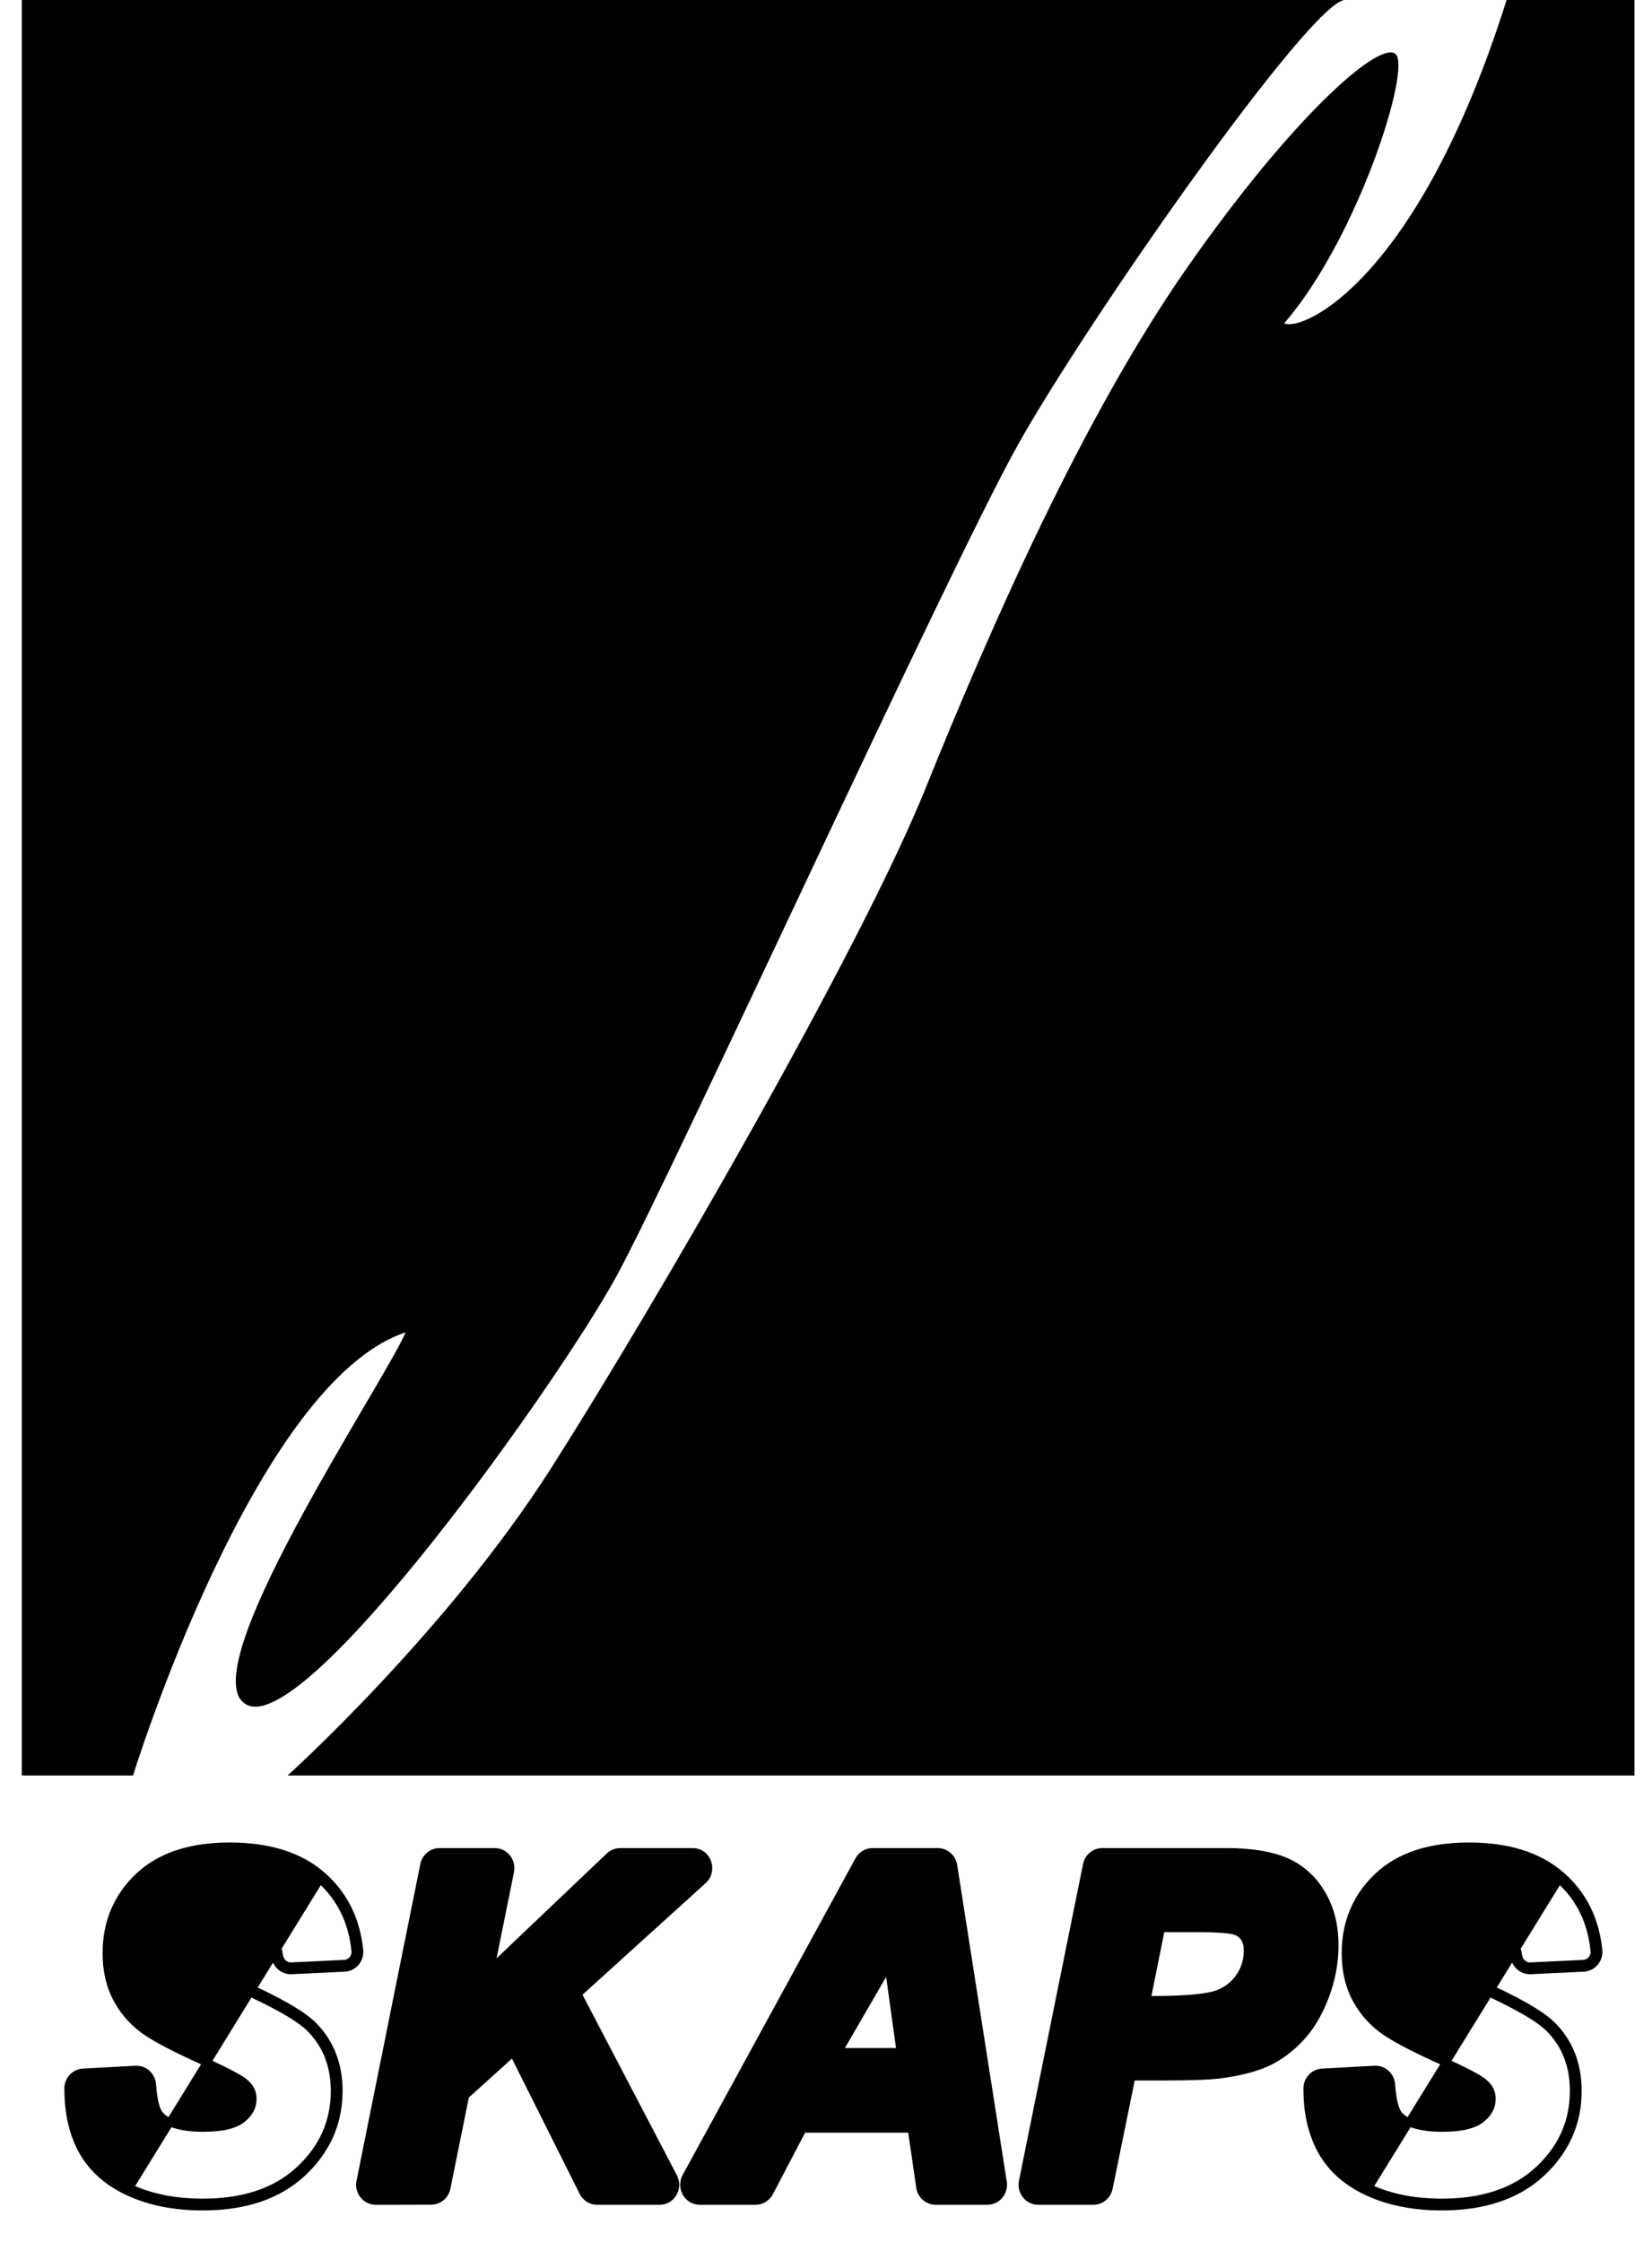
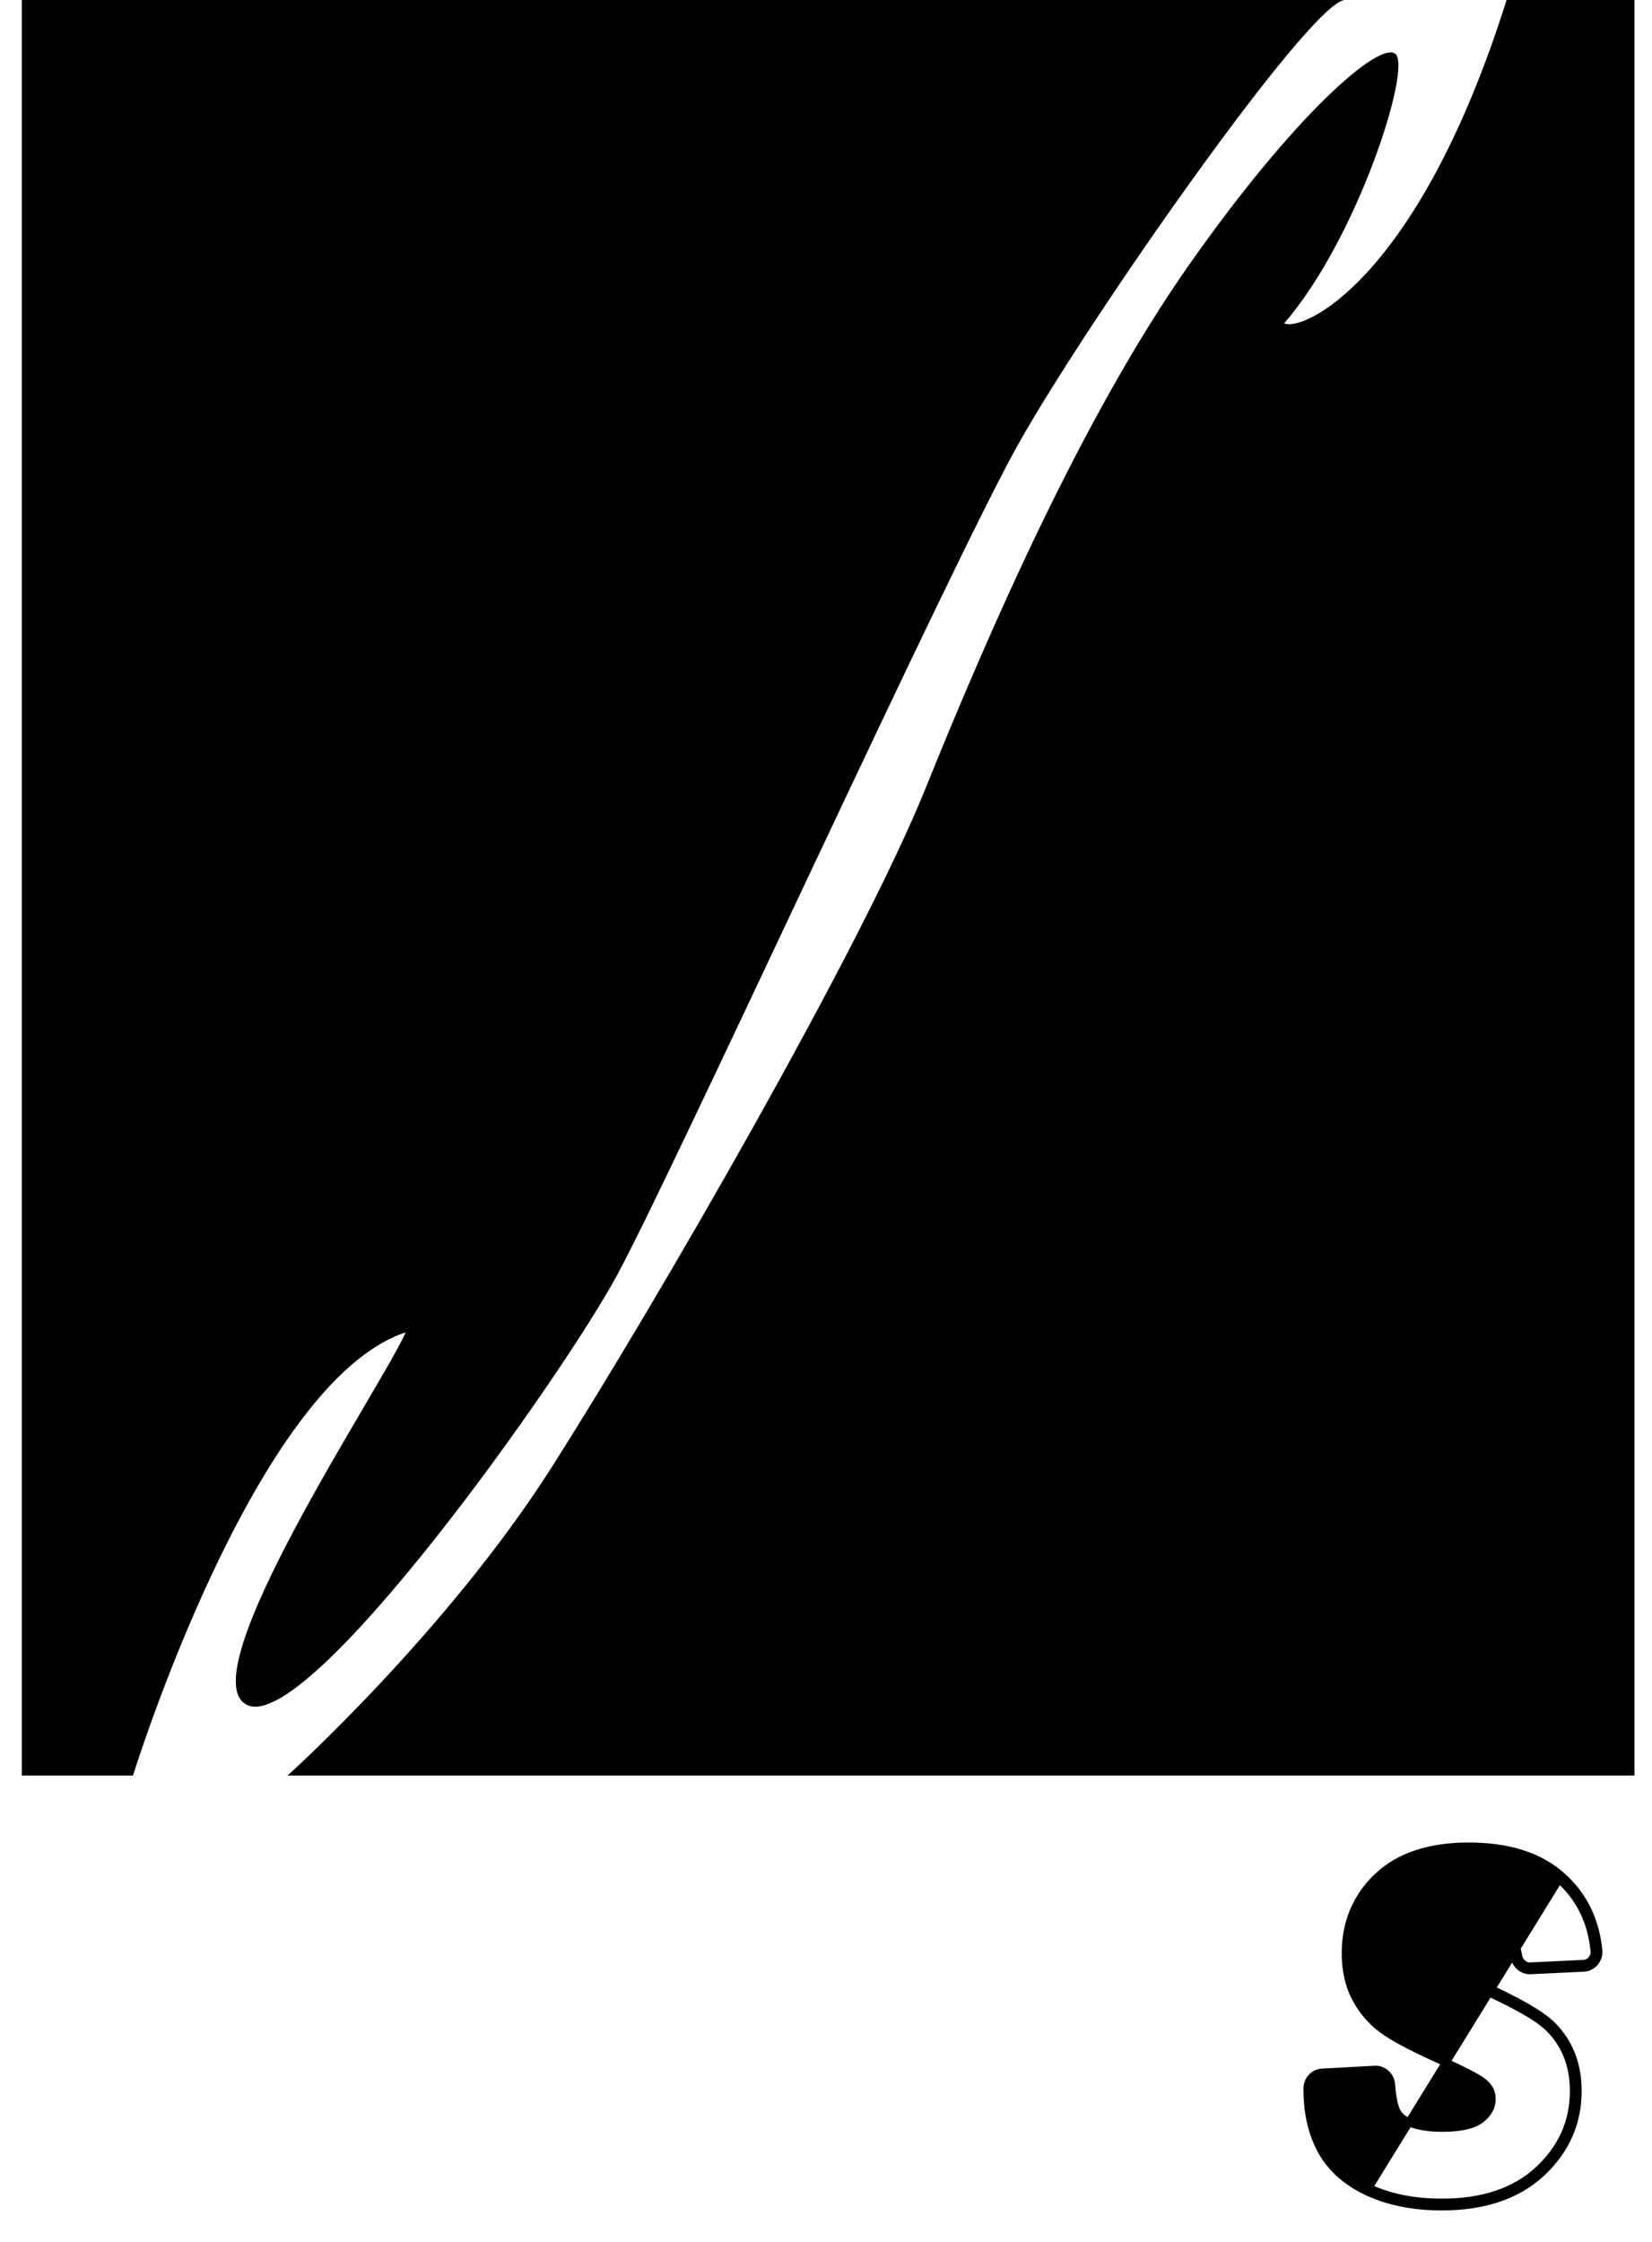
<svg xmlns="http://www.w3.org/2000/svg" width="42" height="57" viewBox="0 0 42 57" fill="none">
  <g id="Skaps">
    <path id="Vector" d="M7.312 45.142C7.312 45.142 11.367 41.491 14.035 37.291C16.704 33.091 21.878 24.138 23.529 20.048C25.179 15.958 27.53 10.597 30.195 6.785C32.86 2.973 35.051 1.04 35.475 1.369C35.903 1.703 34.514 6.068 32.648 8.221C33.128 8.44 36.062 7.115 38.303 0C40.116 0 41.554 0 41.554 0V45.142H7.312Z" fill="black" />
    <path id="Vector_2" d="M0.555 45.142H3.382C3.382 45.142 6.471 35.142 10.313 33.875C9.755 35.178 4.725 42.667 6.298 43.355C7.871 44.043 14.247 35.08 15.686 32.425C17.124 29.774 24.115 14.464 25.876 11.315C27.636 8.166 33.344 0 34.196 0C29.502 0 0.555 0 0.555 0V45.142Z" fill="black" />
    <path id="Union" d="M39.467 51.503C39.313 51.348 39.076 51.186 38.777 51.015C38.473 50.842 38.088 50.651 37.623 50.443C37.006 50.165 36.649 49.962 36.508 49.837C36.39 49.733 36.338 49.617 36.338 49.463C36.338 49.3 36.397 49.17 36.532 49.054C36.648 48.954 36.89 48.872 37.326 48.872C37.754 48.872 38.026 48.97 38.193 49.119C38.348 49.258 38.455 49.458 38.5 49.744C38.531 49.938 38.698 50.104 38.916 50.094L40.261 50.03C40.484 50.02 40.661 49.82 40.637 49.584C40.559 48.816 40.249 48.182 39.704 47.7C39.123 47.183 38.322 46.945 37.339 46.945C36.372 46.945 35.587 47.188 35.031 47.713C34.485 48.229 34.211 48.885 34.211 49.661C34.211 50.1 34.301 50.502 34.494 50.848C34.681 51.185 34.936 51.461 35.26 51.674C35.563 51.874 36.034 52.114 36.658 52.394C36.966 52.532 37.21 52.65 37.392 52.747C37.581 52.847 37.682 52.915 37.723 52.952L37.723 52.953L37.725 52.954L37.729 52.958C37.869 53.078 37.926 53.209 37.926 53.363C37.926 53.547 37.852 53.709 37.666 53.865C37.501 54.003 37.194 54.101 36.675 54.101C36.051 54.101 35.714 53.957 35.555 53.763L35.555 53.763C35.52 53.72 35.48 53.642 35.446 53.516C35.412 53.39 35.385 53.222 35.37 53.004C35.355 52.789 35.177 52.609 34.95 52.621L33.613 52.694C33.406 52.706 33.239 52.88 33.238 53.097C33.236 53.638 33.329 54.141 33.55 54.587C33.793 55.08 34.201 55.455 34.751 55.716L34.751 55.716C35.302 55.975 35.939 56.1 36.658 56.1C37.702 56.1 38.556 55.828 39.182 55.249C39.796 54.68 40.112 53.981 40.112 53.162C40.112 52.501 39.9 51.941 39.467 51.503ZM39.467 51.503L39.396 51.574M39.467 51.503C39.467 51.503 39.467 51.503 39.467 51.503L39.396 51.574M39.396 51.574C39.809 51.99 40.012 52.524 40.012 53.162C40.012 53.952 39.708 54.625 39.114 55.175C38.512 55.733 37.684 56 36.658 56C35.951 56 35.329 55.877 34.794 55.625L39.637 47.775C40.162 48.239 40.462 48.849 40.537 49.594C40.556 49.774 40.422 49.922 40.257 49.93L38.911 49.994C38.751 50.002 38.623 49.879 38.599 49.728C38.551 49.424 38.435 49.201 38.259 49.044C38.067 48.873 37.767 48.772 37.326 48.772C36.883 48.772 36.611 48.854 36.466 48.978C36.31 49.113 36.238 49.27 36.238 49.463C36.238 49.646 36.303 49.789 36.442 49.912C36.596 50.048 36.967 50.257 37.581 50.534C38.045 50.742 38.427 50.931 38.727 51.102C39.025 51.271 39.251 51.428 39.396 51.574Z" fill="black" stroke="black" stroke-width="0.2" stroke-miterlimit="10" />
-     <path id="Union_2" d="M32.66 47.32L32.66 47.32C32.275 47.161 31.777 47.087 31.18 47.087H28.022C27.831 47.087 27.67 47.226 27.633 47.413L26.004 55.464C25.954 55.714 26.137 55.956 26.394 55.956H27.799C27.99 55.956 28.151 55.818 28.189 55.631L28.767 52.796H29.594C30.304 52.796 30.805 52.776 31.087 52.735L31.087 52.735C31.544 52.668 31.926 52.571 32.224 52.432L32.224 52.432L32.225 52.432C32.519 52.293 32.793 52.091 33.041 51.83C33.299 51.56 33.511 51.212 33.677 50.785C33.844 50.354 33.93 49.913 33.93 49.456C33.93 48.959 33.821 48.516 33.592 48.137C33.365 47.761 33.053 47.483 32.66 47.32ZM31.64 49.268L31.64 49.268L31.641 49.269L31.642 49.271C31.686 49.336 31.721 49.438 31.721 49.599C31.721 49.841 31.655 50.058 31.52 50.259C31.385 50.458 31.205 50.603 30.963 50.696C30.852 50.739 30.663 50.778 30.38 50.806C30.101 50.834 29.748 50.848 29.317 50.848H29.152L29.518 49.025H30.472C30.736 49.025 30.948 49.033 31.11 49.047C31.279 49.061 31.373 49.081 31.413 49.096L31.414 49.097L31.415 49.097C31.522 49.136 31.59 49.193 31.64 49.268Z" fill="black" stroke="black" stroke-width="0.2" stroke-miterlimit="10" />
-     <path id="Union_3" d="M19.561 55.741L20.409 54.122H23.177L23.393 55.608C23.422 55.805 23.587 55.956 23.787 55.956H25.104C25.353 55.956 25.535 55.727 25.497 55.482L24.236 47.431C24.205 47.236 24.041 47.087 23.843 47.087H22.184C22.039 47.087 21.907 47.169 21.837 47.296L17.443 55.347C17.298 55.615 17.481 55.956 17.791 55.956H19.21C19.358 55.956 19.492 55.872 19.561 55.741ZM22.895 52.171H21.307L22.588 49.961L22.895 52.171Z" fill="black" stroke="black" stroke-width="0.2" stroke-miterlimit="10" />
-     <path id="Union_4" d="M10.074 55.956L10.074 55.956L10.965 55.953C11.156 55.952 11.316 55.814 11.353 55.627L11.828 53.278L13.046 52.177L14.827 55.734C14.894 55.869 15.03 55.956 15.181 55.956H16.771C17.077 55.956 17.261 55.621 17.121 55.354L14.685 50.693L17.874 47.803C18.144 47.559 17.985 47.087 17.611 47.087H15.767C15.666 47.087 15.569 47.127 15.496 47.196L12.464 50.081L12.969 47.579C13.019 47.33 12.836 47.087 12.579 47.087H11.174C10.983 47.087 10.822 47.226 10.784 47.413L9.162 55.465C9.112 55.714 9.295 55.956 9.552 55.956L10.074 55.956Z" fill="black" stroke="black" stroke-width="0.2" stroke-miterlimit="10" />
-     <path id="Union_5" d="M7.964 51.503C7.81 51.348 7.574 51.186 7.274 51.015C6.97 50.842 6.585 50.651 6.12 50.443C5.504 50.165 5.147 49.962 5.005 49.837C4.887 49.733 4.835 49.617 4.835 49.463C4.835 49.3 4.894 49.17 5.029 49.054C5.145 48.954 5.387 48.872 5.823 48.872C6.251 48.872 6.523 48.97 6.69 49.119C6.845 49.258 6.953 49.458 6.998 49.744C7.028 49.938 7.195 50.104 7.413 50.094L8.759 50.03C8.982 50.02 9.158 49.82 9.134 49.584C9.056 48.816 8.746 48.182 8.201 47.7C7.621 47.183 6.819 46.945 5.837 46.945C4.869 46.945 4.084 47.188 3.528 47.713C2.982 48.229 2.708 48.885 2.708 49.661C2.708 50.1 2.799 50.502 2.991 50.848C3.178 51.185 3.433 51.461 3.757 51.674C4.06 51.874 4.532 52.114 5.155 52.394C5.463 52.532 5.707 52.65 5.889 52.747C6.078 52.847 6.18 52.915 6.22 52.952L6.22 52.953L6.222 52.954L6.226 52.958C6.366 53.078 6.423 53.209 6.423 53.363C6.423 53.547 6.35 53.709 6.164 53.865C5.999 54.003 5.691 54.101 5.172 54.101C4.548 54.101 4.212 53.957 4.053 53.763L4.053 53.763C4.017 53.72 3.978 53.642 3.943 53.516C3.91 53.39 3.882 53.222 3.868 53.004C3.853 52.789 3.674 52.609 3.448 52.621L2.111 52.694C1.903 52.706 1.736 52.882 1.736 53.099C1.736 53.638 1.826 54.14 2.047 54.587C2.291 55.08 2.698 55.455 3.248 55.716L3.249 55.716C3.799 55.975 4.436 56.1 5.155 56.1C6.202 56.1 7.054 55.828 7.679 55.249C8.293 54.68 8.61 53.981 8.61 53.162C8.61 52.501 8.398 51.941 7.964 51.503ZM7.964 51.503L7.893 51.574M7.964 51.503C7.964 51.503 7.964 51.503 7.964 51.503L7.893 51.574M7.893 51.574C8.306 51.99 8.51 52.524 8.51 53.162C8.51 53.952 8.206 54.625 7.611 55.175C7.009 55.733 6.185 56 5.155 56C4.448 56 3.826 55.877 3.291 55.625L8.135 47.775C8.659 48.239 8.959 48.849 9.035 49.594C9.053 49.774 8.919 49.922 8.754 49.93L7.409 49.994C7.248 50.002 7.12 49.879 7.097 49.728C7.049 49.424 6.932 49.201 6.757 49.044C6.565 48.873 6.265 48.772 5.823 48.772C5.38 48.772 5.108 48.854 4.964 48.978C4.808 49.113 4.735 49.27 4.735 49.463C4.735 49.646 4.8 49.789 4.939 49.912C5.094 50.048 5.464 50.257 6.079 50.534C6.542 50.742 6.925 50.931 7.225 51.102C7.522 51.271 7.749 51.428 7.893 51.574Z" fill="black" stroke="black" stroke-width="0.2" stroke-miterlimit="10" />
  </g>
</svg>